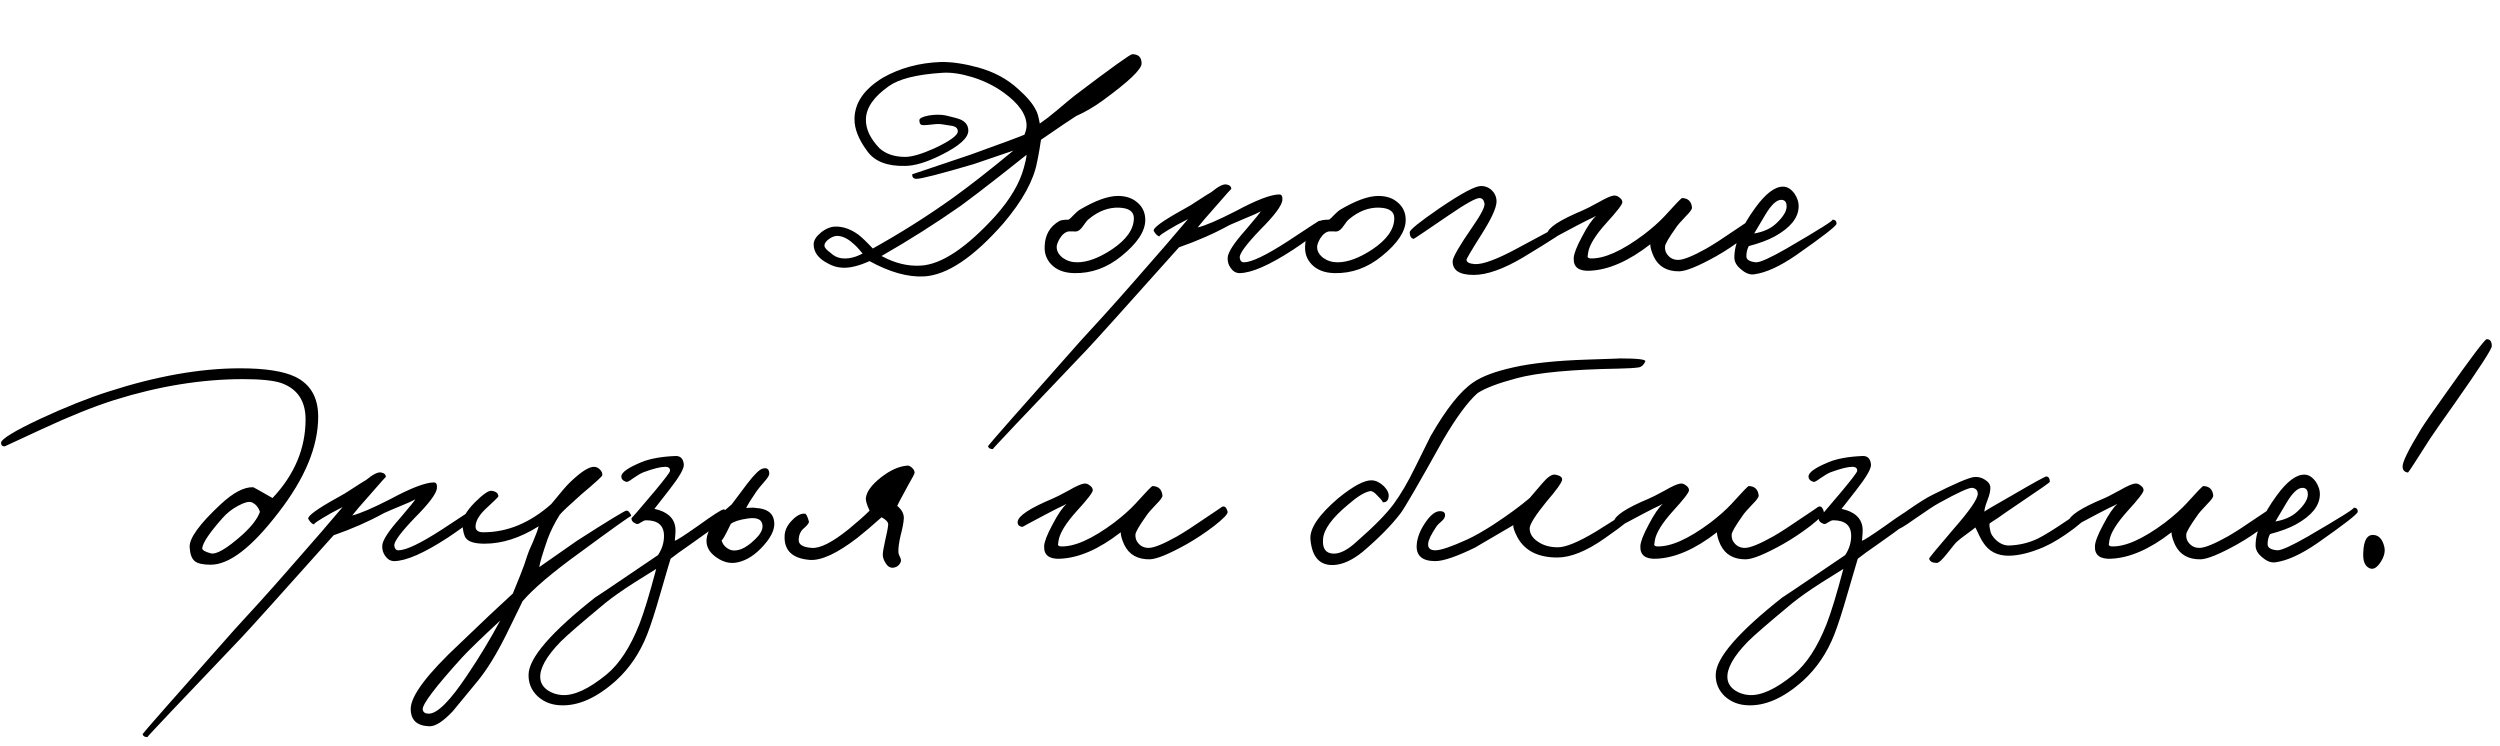
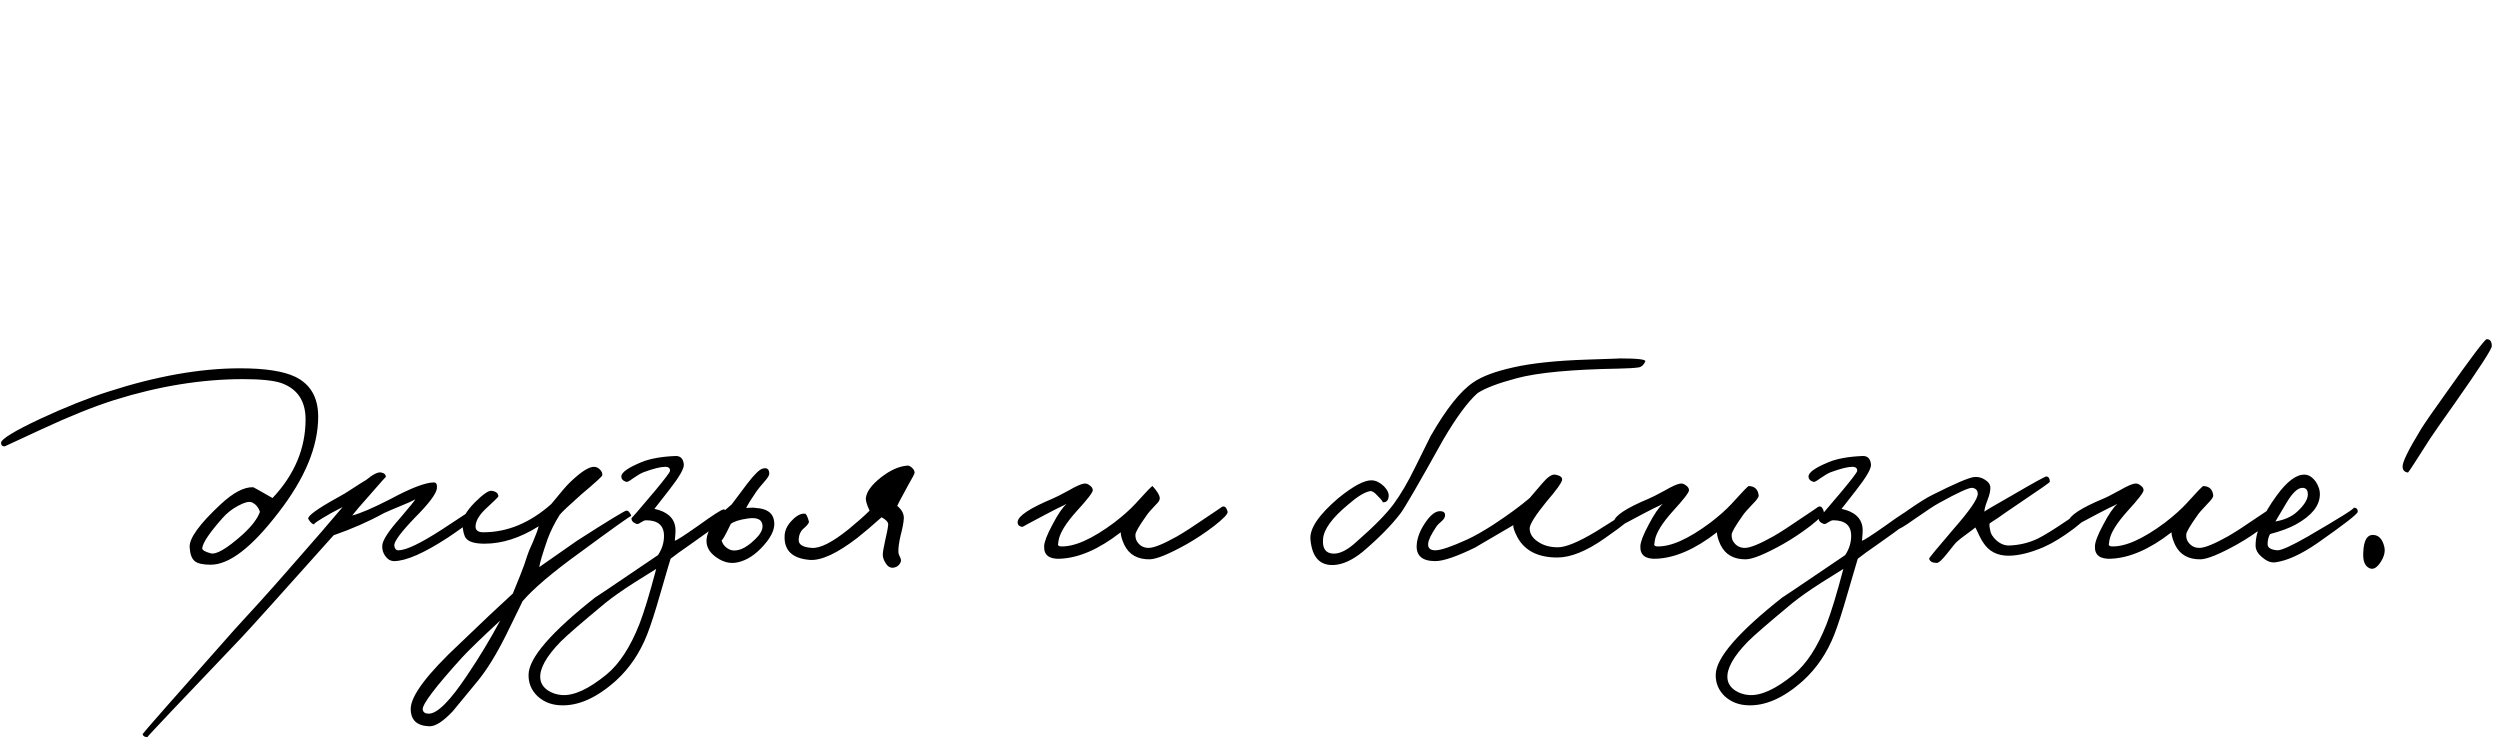
<svg xmlns="http://www.w3.org/2000/svg" width="258" height="77" viewBox="0 0 258 77" fill="none">
-   <path d="M117.812 6.554C117.812 7.153 116.48 8.423 113.814 10.366C112.905 11.027 111.986 11.564 111.056 11.977C110.56 12.287 109.351 13.103 107.43 14.425L107.275 15.417C107.172 16.016 107.089 16.45 107.027 16.719C106.676 18.62 105.519 20.727 103.556 23.041C100.457 26.574 97.719 28.403 95.343 28.527C93.669 28.61 91.8 28.083 89.734 26.946C88.638 27.442 87.709 27.669 86.944 27.628C86.407 27.607 85.891 27.453 85.395 27.163C84.444 26.667 83.969 26.017 83.969 25.211C83.969 24.818 84.217 24.415 84.713 24.002C85.229 23.589 85.746 23.382 86.262 23.382C87.048 23.382 87.822 23.661 88.587 24.219C88.938 24.488 89.434 24.963 90.074 25.645C92.967 24.033 95.715 22.297 98.318 20.438C100.095 19.157 102.182 17.525 104.579 15.541L100.488 16.936C96.975 17.969 95.002 18.475 94.568 18.454C94.279 18.454 94.134 18.299 94.134 17.99L100.209 15.944C103.473 14.766 105.312 14.085 105.725 13.899C105.87 13.527 105.942 13.217 105.942 12.969C105.942 11.832 105.157 10.696 103.587 9.56C102.616 8.857 101.521 8.32 100.302 7.948C99.145 7.597 98.122 7.452 97.234 7.514C94.63 7.68 92.802 8.134 91.748 8.878C90.178 9.973 89.382 11.12 89.362 12.318C89.341 13.31 89.806 14.302 90.756 15.293C91.417 15.892 92.306 16.192 93.422 16.192C94.103 16.192 95.095 15.903 96.397 15.324C98.029 14.56 98.845 13.971 98.845 13.558C98.845 13.268 98.67 13.082 98.318 13L97.327 12.845C97.037 12.783 96.665 12.783 96.211 12.845C95.715 12.907 95.374 12.928 95.188 12.907C94.981 12.886 94.878 12.721 94.878 12.411C94.878 12.204 95.209 12.039 95.87 11.915C96.51 11.812 97.089 11.812 97.606 11.915C98.411 12.101 98.928 12.246 99.155 12.349C99.651 12.576 99.909 12.938 99.93 13.434C99.971 14.198 99.031 15.056 97.11 16.006C95.622 16.75 94.382 17.122 93.391 17.122C91.593 17.163 90.312 16.678 89.548 15.665C88.618 14.425 88.163 13.289 88.184 12.256C88.205 10.603 89.186 9.188 91.128 8.01C92.884 7.018 94.868 6.481 97.079 6.399C98.194 6.378 99.475 6.564 100.922 6.956C102.575 7.411 103.959 8.155 105.075 9.188C105.984 9.994 106.593 10.717 106.903 11.357C107.048 11.585 107.182 12.049 107.306 12.752C107.823 12.401 108.411 11.946 109.073 11.388C110.002 10.603 110.612 10.097 110.901 9.87C114.661 7.018 116.645 5.593 116.852 5.593C117.492 5.593 117.812 5.913 117.812 6.554ZM103.122 18.206C101.511 19.467 100.199 20.469 99.186 21.213C96.562 23.052 93.825 24.787 90.973 26.419C92.337 27.163 93.69 27.494 95.033 27.411C97.161 27.287 99.723 25.583 102.719 22.297C104.248 20.583 105.23 18.919 105.663 17.308C105.829 16.729 105.922 16.285 105.942 15.975L103.122 18.206ZM89.021 26.172C88.587 25.634 88.256 25.283 88.029 25.118C87.471 24.601 86.913 24.343 86.355 24.343C86.066 24.364 85.777 24.488 85.488 24.715C85.198 24.942 85.064 25.159 85.085 25.366C85.085 25.552 85.302 25.8 85.736 26.11C86.108 26.461 86.541 26.647 87.037 26.667C87.636 26.709 88.298 26.543 89.021 26.172ZM118.192 22.7C118.192 23.857 117.376 25.097 115.744 26.419C114.256 27.638 112.624 28.227 110.847 28.186C109.814 28.165 109.018 27.855 108.46 27.256C107.985 26.74 107.768 26.12 107.81 25.397C107.851 24.24 108.347 23.382 109.297 22.824C109.463 22.721 109.793 22.669 110.289 22.669C110.413 22.587 110.589 22.421 110.816 22.174C111.064 21.926 111.25 21.76 111.374 21.678C113.006 20.706 114.339 20.221 115.372 20.221C116.219 20.221 116.901 20.459 117.417 20.934C117.934 21.388 118.192 21.977 118.192 22.7ZM117.014 22.514C117.014 21.833 116.508 21.471 115.496 21.43C114.401 21.388 113.357 21.781 112.365 22.607C112.221 22.711 112.025 22.948 111.777 23.32C111.57 23.63 111.353 23.816 111.126 23.878C111.002 23.899 110.868 23.899 110.723 23.878H110.32C109.969 23.919 109.648 24.167 109.359 24.622C109.153 24.994 109.049 25.283 109.049 25.49C109.049 25.903 109.256 26.275 109.669 26.605C110.103 26.915 110.599 27.07 111.157 27.07C112.211 27.07 113.409 26.626 114.752 25.738C116.26 24.725 117.014 23.651 117.014 22.514ZM136.614 23.041C136.593 23.475 135.539 24.384 133.452 25.769C131.014 27.36 129.175 28.165 127.936 28.186C127.564 28.186 127.254 28.01 127.006 27.659C126.779 27.349 126.675 26.988 126.696 26.574C126.737 26.017 127.357 25.066 128.556 23.723C129.547 22.566 130.064 21.926 130.105 21.802C129.754 22.008 129.258 22.235 128.618 22.483C127.771 22.835 127.192 23.083 126.882 23.227C125.312 24.095 123.576 24.86 121.675 25.521C116.159 31.698 112.977 35.231 112.13 36.12C105.622 42.938 102.398 46.347 102.46 46.347C102.171 46.347 102.006 46.244 101.964 46.037C101.964 45.975 105.126 42.38 111.448 35.252L114.082 32.37C115.033 31.316 116.014 30.211 117.027 29.054C119.589 26.14 121.448 23.992 122.605 22.607L121.427 23.227C120.084 23.992 119.506 24.384 119.692 24.405C119.485 24.384 119.279 24.198 119.072 23.847C118.927 23.558 119.94 22.814 122.109 21.616C122.585 21.368 123.111 21.047 123.69 20.655C124.289 20.262 124.733 19.983 125.023 19.818C125.746 19.219 126.273 18.961 126.603 19.043C126.913 19.105 127.068 19.26 127.068 19.508C127.068 19.467 126.531 20.066 125.456 21.306C124.465 22.421 123.845 23.145 123.597 23.475C124.382 23.289 125.684 22.731 127.502 21.802C129.651 20.645 131.159 20.066 132.027 20.066C132.275 20.066 132.378 20.273 132.337 20.686C132.254 21.264 131.49 22.277 130.043 23.723C128.618 25.211 127.915 26.161 127.936 26.574C127.977 26.905 128.122 27.07 128.37 27.07C129.155 27.07 130.663 26.347 132.895 24.901C135.023 23.496 136.097 22.793 136.118 22.793C136.448 22.752 136.614 22.835 136.614 23.041ZM145.068 22.7C145.068 23.857 144.252 25.097 142.619 26.419C141.132 27.638 139.5 28.227 137.723 28.186C136.69 28.165 135.894 27.855 135.336 27.256C134.861 26.74 134.644 26.12 134.686 25.397C134.727 24.24 135.223 23.382 136.173 22.824C136.338 22.721 136.669 22.669 137.165 22.669C137.289 22.587 137.464 22.421 137.692 22.174C137.94 21.926 138.126 21.76 138.25 21.678C139.882 20.706 141.215 20.221 142.248 20.221C143.095 20.221 143.777 20.459 144.293 20.934C144.81 21.388 145.068 21.977 145.068 22.7ZM143.89 22.514C143.89 21.833 143.384 21.471 142.372 21.43C141.277 21.388 140.233 21.781 139.241 22.607C139.097 22.711 138.9 22.948 138.653 23.32C138.446 23.63 138.229 23.816 138.002 23.878C137.878 23.899 137.743 23.899 137.599 23.878H137.196C136.845 23.919 136.524 24.167 136.235 24.622C136.029 24.994 135.925 25.283 135.925 25.49C135.925 25.903 136.132 26.275 136.545 26.605C136.979 26.915 137.475 27.07 138.033 27.07C139.086 27.07 140.285 26.626 141.628 25.738C143.136 24.725 143.89 23.651 143.89 22.514ZM161.63 23.661C161.63 23.806 160.142 24.777 157.167 26.574C155.142 27.773 153.448 28.372 152.084 28.372C150.617 28.372 149.894 27.897 149.915 26.946C149.936 26.533 150.617 25.355 151.96 23.413C152.849 22.132 153.262 21.326 153.2 20.996C153.138 20.645 152.973 20.459 152.704 20.438C152.332 20.417 151.258 21.017 149.481 22.235C147.126 23.847 145.927 24.653 145.886 24.653C145.617 24.591 145.483 24.364 145.483 23.971C145.483 23.723 146.506 22.897 148.551 21.492C150.803 19.963 152.229 19.198 152.828 19.198C153.303 19.198 153.696 19.364 154.006 19.694C154.316 20.025 154.46 20.417 154.44 20.872C154.398 21.512 153.903 22.587 152.952 24.095C151.878 25.789 151.341 26.698 151.341 26.822C151.361 27.07 151.651 27.215 152.208 27.256C153.056 27.297 154.543 26.74 156.671 25.583C159.708 23.971 161.175 23.165 161.072 23.165C161.444 23.124 161.63 23.289 161.63 23.661ZM181.343 23.103C181.384 23.31 180.919 23.795 179.948 24.56C178.998 25.283 178.047 25.913 177.097 26.45C175.278 27.463 174.018 27.979 173.316 28C172.055 28.021 171.177 27.525 170.681 26.512C170.433 25.975 170.309 25.541 170.309 25.211C168.078 26.946 166.002 27.855 164.08 27.938C162.923 28 162.365 27.566 162.406 26.636C162.427 26.182 162.716 25.438 163.274 24.405C163.811 23.372 164.297 22.659 164.731 22.267C164.524 22.39 164.214 22.545 163.801 22.731L162.716 23.289C161.001 24.198 160.154 24.653 160.175 24.653C159.803 24.611 159.638 24.426 159.679 24.095C159.762 23.496 160.96 22.711 163.274 21.74C163.543 21.636 164.111 21.347 164.979 20.872C165.702 20.459 166.208 20.231 166.497 20.19C166.704 20.149 166.911 20.211 167.117 20.376C167.324 20.521 167.427 20.686 167.427 20.872C167.427 21.099 166.869 21.822 165.754 23.041C164.638 24.281 164.018 25.293 163.894 26.078C163.853 26.409 163.832 26.533 163.832 26.45C163.832 26.574 163.925 26.647 164.111 26.667C165.516 26.729 167.355 25.913 169.628 24.219C170.516 23.537 171.239 22.897 171.797 22.297C172.913 21.058 173.512 20.438 173.595 20.438C174.214 20.459 174.555 20.789 174.617 21.43C174.617 21.595 174.411 21.884 173.997 22.297C173.46 22.855 173.119 23.248 172.975 23.475C172.21 24.55 171.828 25.211 171.828 25.459C171.807 25.81 171.911 26.11 172.138 26.357C172.407 26.667 172.758 26.822 173.192 26.822C173.729 26.822 174.7 26.43 176.105 25.645C176.828 25.231 177.789 24.611 178.987 23.785C180.165 23 180.743 22.607 180.723 22.607C181.012 22.442 181.219 22.607 181.343 23.103ZM189.524 23.103C189.503 23.331 188.119 24.405 185.371 26.326C183.697 27.483 182.251 28.145 181.032 28.31C180.598 28.372 180.154 28.207 179.699 27.814C179.224 27.442 178.986 27.029 178.986 26.574C178.986 25.128 179.71 23.413 181.156 21.43C182.21 19.983 183.16 19.26 184.007 19.26C184.441 19.26 184.834 19.498 185.185 19.973C185.495 20.428 185.639 20.892 185.619 21.368C185.577 22.504 184.751 23.517 183.139 24.405C182.458 24.777 181.569 25.107 180.474 25.397C180.309 25.707 180.226 26.058 180.226 26.45C180.226 26.802 180.557 27.008 181.218 27.07C181.631 27.091 182.685 26.616 184.379 25.645C187.788 23.661 189.358 22.669 189.09 22.669C189.4 22.669 189.544 22.814 189.524 23.103ZM184.379 21.306C184.379 20.851 184.193 20.624 183.821 20.624C183.346 20.624 182.809 21.12 182.21 22.111L181.032 24.095C182.003 23.93 182.768 23.578 183.325 23.041C184.028 22.38 184.379 21.802 184.379 21.306Z" fill="black" />
-   <path d="M32.837 42.999C32.837 46.078 31.473 49.373 28.746 52.886C25.998 56.481 23.663 58.279 21.742 58.279C20.936 58.279 20.389 58.155 20.099 57.907C19.789 57.659 19.614 57.184 19.572 56.481C19.51 55.572 20.564 54.105 22.733 52.08C24.056 50.84 25.192 50.241 26.143 50.283C26.163 50.283 26.825 50.654 28.126 51.398C30.399 48.981 31.535 46.274 31.535 43.278C31.535 41.378 30.698 40.128 29.025 39.528C28.219 39.26 26.907 39.126 25.089 39.126C20.812 39.126 16.37 39.849 11.762 41.295C9.676 41.956 7.186 42.958 4.293 44.301L0.481 46.068C0.233 46.068 0.109 45.944 0.109 45.696C0.13 45.303 1.483 44.477 4.169 43.216C6.752 42.018 9.076 41.088 11.143 40.427C16.122 38.816 20.667 38.01 24.779 38.01C27.341 38.01 29.232 38.299 30.451 38.877C32.041 39.642 32.837 41.016 32.837 42.999ZM26.825 52.824C26.659 52.328 26.37 51.998 25.957 51.832C25.667 51.729 25.203 51.853 24.562 52.204C23.942 52.535 23.415 52.948 22.982 53.444C21.659 54.931 20.957 55.965 20.874 56.543C20.833 56.75 21.122 56.936 21.742 57.101C22.3 57.266 23.395 56.626 25.027 55.179C25.977 54.312 26.576 53.526 26.825 52.824ZM49.366 52.762C49.345 53.196 48.291 54.105 46.205 55.489C43.767 57.08 41.928 57.886 40.688 57.907C40.316 57.907 40.006 57.731 39.758 57.38C39.531 57.07 39.428 56.708 39.448 56.295C39.49 55.737 40.11 54.787 41.308 53.444C42.3 52.287 42.816 51.646 42.858 51.522C42.506 51.729 42.01 51.956 41.37 52.204C40.523 52.555 39.944 52.803 39.634 52.948C38.064 53.816 36.328 54.58 34.428 55.241C28.911 61.419 25.729 64.952 24.882 65.841C18.374 72.659 15.151 76.068 15.213 76.068C14.923 76.068 14.758 75.965 14.717 75.758C14.717 75.696 17.878 72.101 24.2 64.973L26.835 62.091C27.785 61.037 28.767 59.931 29.779 58.774C32.341 55.861 34.2 53.712 35.358 52.328L34.18 52.948C32.837 53.712 32.258 54.105 32.444 54.126C32.238 54.105 32.031 53.919 31.824 53.568C31.68 53.279 32.692 52.535 34.862 51.336C35.337 51.088 35.864 50.768 36.442 50.376C37.041 49.983 37.486 49.704 37.775 49.539C38.498 48.94 39.025 48.681 39.355 48.764C39.665 48.826 39.82 48.981 39.82 49.229C39.82 49.188 39.283 49.787 38.209 51.026C37.217 52.142 36.597 52.865 36.349 53.196C37.134 53.01 38.436 52.452 40.254 51.522C42.403 50.365 43.911 49.787 44.779 49.787C45.027 49.787 45.13 49.993 45.089 50.407C45.006 50.985 44.242 51.998 42.795 53.444C41.37 54.931 40.667 55.882 40.688 56.295C40.729 56.626 40.874 56.791 41.122 56.791C41.907 56.791 43.415 56.068 45.647 54.621C47.775 53.217 48.849 52.514 48.87 52.514C49.201 52.473 49.366 52.555 49.366 52.762ZM65.134 53.258C65.134 53.175 63.337 54.456 59.742 57.101C56.973 59.105 55.031 60.758 53.915 62.06C53.998 61.915 53.43 63.082 52.211 65.562C51.219 67.545 50.258 69.105 49.328 70.242L46.725 73.403C45.733 74.456 44.928 74.973 44.308 74.952C43.027 74.911 42.386 74.312 42.386 73.155C42.386 71.812 44.08 69.56 47.469 66.398C49.721 64.229 51.539 62.514 52.923 61.254L53.667 59.425C53.998 58.599 54.246 57.907 54.411 57.349C54.473 57.121 54.669 56.646 55 55.923C55.31 55.2 55.506 54.663 55.589 54.312C53.688 55.51 51.828 56.109 50.01 56.109C49.018 56.109 48.378 55.923 48.089 55.551C47.923 55.365 47.799 54.911 47.717 54.188C47.655 53.568 48.078 52.793 48.987 51.863C49.855 50.995 50.444 50.593 50.754 50.654C51.188 50.717 51.415 50.903 51.436 51.212C51.436 51.274 51.064 51.646 50.32 52.328C49.535 53.031 49.122 53.671 49.08 54.25C49.039 54.704 49.308 54.931 49.886 54.931C52.365 54.931 54.7 53.96 56.89 52.018C57.861 50.82 58.502 50.076 58.812 49.787C59.928 48.712 60.754 48.175 61.291 48.175C61.519 48.175 61.725 48.268 61.911 48.454C62.097 48.64 62.18 48.836 62.159 49.043C62.159 49.146 61.436 49.807 59.99 51.026C58.729 52.142 57.985 52.845 57.758 53.134C57.242 53.96 56.828 54.787 56.519 55.613C56.002 57.101 55.713 58.072 55.651 58.526L59.556 55.799C62.779 53.733 64.473 52.7 64.638 52.7C64.762 52.679 64.876 52.752 64.979 52.917C65.083 53.041 65.134 53.154 65.134 53.258ZM51.622 64.043C49.7 65.82 48.378 67.101 47.655 67.886C44.907 70.923 43.564 72.7 43.626 73.217C43.667 73.506 43.874 73.651 44.246 73.651C45.134 73.651 46.456 72.328 48.213 69.684C49.432 67.886 50.568 66.006 51.622 64.043ZM75.034 53.072C74.992 53.423 73.794 54.415 71.439 56.047C70.364 56.791 69.62 57.328 69.207 57.659C69.166 57.762 68.804 58.991 68.122 61.347C67.606 63.144 67.162 64.518 66.79 65.469C66.046 67.37 64.972 68.96 63.566 70.242C61.562 72.039 59.641 72.886 57.802 72.783C56.893 72.742 56.118 72.432 55.478 71.853C54.837 71.233 54.527 70.489 54.548 69.622C54.569 67.907 56.872 65.241 61.459 61.626C61.19 61.832 63.339 60.386 67.905 57.287C68.319 56.667 68.525 56.006 68.525 55.303C68.525 54.229 67.905 53.692 66.666 53.692C66.542 53.692 66.366 53.764 66.139 53.909C65.953 54.053 65.798 54.105 65.674 54.064C65.302 53.919 65.137 53.712 65.178 53.444C65.157 53.526 65.963 52.597 67.596 50.654C68.608 49.435 69.124 48.754 69.145 48.609C69.166 48.32 69 48.175 68.649 48.175C68.174 48.175 67.43 48.361 66.418 48.733C66.149 48.836 65.777 49.053 65.302 49.384C64.951 49.652 64.724 49.766 64.62 49.725C64.29 49.621 64.124 49.435 64.124 49.167C64.124 48.754 64.827 48.258 66.232 47.679C67.1 47.328 68.257 47.121 69.703 47.059C70.219 47.039 70.509 47.328 70.571 47.927C70.612 48.34 70.116 49.208 69.083 50.531L67.534 52.514C68.876 52.803 69.6 53.465 69.703 54.498C69.724 54.787 69.703 55.221 69.641 55.799C69.786 55.799 70.591 55.283 72.058 54.25C73.608 53.134 74.476 52.576 74.662 52.576C74.91 52.576 75.034 52.741 75.034 53.072ZM67.719 58.712C67.637 58.774 66.893 59.239 65.488 60.107C64.228 60.913 63.215 61.626 62.451 62.245C60.054 64.229 58.525 65.551 57.864 66.213C56.376 67.742 55.674 69.002 55.757 69.993C55.798 70.51 56.066 70.934 56.562 71.264C56.975 71.533 57.451 71.688 57.988 71.729C59.228 71.812 60.757 71.109 62.575 69.622C63.897 68.547 65.034 66.812 65.984 64.415C66.459 63.196 67.038 61.295 67.719 58.712ZM79.853 53.599C80.06 54.384 79.719 55.272 78.831 56.264C77.984 57.235 77.085 57.824 76.135 58.031C75.411 58.196 74.698 58.041 73.996 57.566C73.252 57.07 72.891 56.471 72.911 55.768C72.953 54.694 73.82 53.454 75.515 52.049L77.095 49.942C77.839 48.971 78.376 48.444 78.707 48.361C79.141 48.237 79.368 48.402 79.389 48.857C79.409 49.022 79.254 49.291 78.924 49.663C78.49 50.159 78.211 50.5 78.087 50.685C77.612 51.367 77.25 51.946 77.002 52.421C77.498 52.38 77.829 52.38 77.994 52.421C79.068 52.483 79.688 52.876 79.853 53.599ZM78.676 54.126C78.593 53.588 78.097 53.382 77.188 53.506C76.32 53.63 75.732 53.816 75.422 54.064C74.823 55.303 74.502 55.861 74.461 55.737C74.544 56.089 74.74 56.367 75.05 56.574C75.339 56.781 75.659 56.853 76.01 56.791C76.548 56.729 77.147 56.388 77.808 55.768C78.49 55.148 78.779 54.601 78.676 54.126ZM94.389 48.795C94.389 48.878 94.162 49.312 93.708 50.097C92.964 51.46 92.592 52.163 92.592 52.204C93.067 52.597 93.294 53.031 93.274 53.506C93.253 53.919 93.139 54.518 92.933 55.303C92.768 56.026 92.695 56.584 92.716 56.977C92.716 57.101 92.768 57.266 92.871 57.473C92.974 57.659 93.005 57.824 92.964 57.969C92.819 58.34 92.551 58.547 92.158 58.589C91.848 58.609 91.59 58.444 91.383 58.093C91.197 57.803 91.104 57.514 91.104 57.225C91.104 56.998 91.187 56.512 91.352 55.768C91.538 54.983 91.642 54.435 91.662 54.126C91.662 53.878 91.435 53.63 90.98 53.382C90.009 54.25 89.183 54.952 88.501 55.489C86.414 57.101 84.772 57.865 83.573 57.783C81.796 57.638 80.929 56.832 80.97 55.365C80.97 54.766 81.228 54.208 81.745 53.692C82.22 53.196 82.664 52.969 83.077 53.01C83.201 53.031 83.336 53.299 83.48 53.816C83.501 53.96 83.346 54.177 83.016 54.467C82.644 54.756 82.447 55.159 82.427 55.675C82.385 56.192 82.84 56.481 83.79 56.543C84.637 56.605 85.898 55.965 87.571 54.621C88.501 53.857 89.224 53.217 89.741 52.7C89.431 52.039 89.307 51.584 89.369 51.336C89.451 50.717 89.958 50.035 90.887 49.291C91.859 48.526 92.778 48.113 93.646 48.051C93.77 48.031 93.925 48.103 94.111 48.268C94.297 48.433 94.389 48.609 94.389 48.795ZM126.691 52.824C126.732 53.031 126.267 53.516 125.296 54.281C124.346 55.004 123.395 55.634 122.445 56.171C120.627 57.184 119.367 57.7 118.664 57.721C117.404 57.741 116.526 57.245 116.03 56.233C115.782 55.696 115.658 55.262 115.658 54.931C113.426 56.667 111.35 57.576 109.428 57.659C108.271 57.721 107.714 57.287 107.755 56.357C107.776 55.903 108.065 55.159 108.623 54.126C109.16 53.093 109.645 52.38 110.079 51.987C109.873 52.111 109.563 52.266 109.149 52.452L108.065 53.01C106.35 53.919 105.503 54.374 105.523 54.374C105.152 54.332 104.986 54.146 105.028 53.816C105.11 53.217 106.309 52.431 108.623 51.46C108.891 51.357 109.459 51.068 110.327 50.593C111.05 50.179 111.557 49.952 111.846 49.911C112.052 49.869 112.259 49.931 112.466 50.097C112.672 50.241 112.776 50.407 112.776 50.593C112.776 50.82 112.218 51.543 111.102 52.762C109.986 54.002 109.366 55.014 109.242 55.799C109.201 56.13 109.18 56.254 109.18 56.171C109.18 56.295 109.273 56.367 109.459 56.388C110.864 56.45 112.703 55.634 114.976 53.94C115.864 53.258 116.588 52.617 117.145 52.018C118.261 50.779 118.86 50.159 118.943 50.159C119.563 50.179 119.904 50.51 119.966 51.15C119.966 51.316 119.759 51.605 119.346 52.018C118.809 52.576 118.468 52.969 118.323 53.196C117.559 54.27 117.176 54.931 117.176 55.179C117.156 55.531 117.259 55.83 117.486 56.078C117.755 56.388 118.106 56.543 118.54 56.543C119.077 56.543 120.048 56.15 121.453 55.365C122.176 54.952 123.137 54.332 124.336 53.506C125.513 52.721 126.092 52.328 126.071 52.328C126.36 52.163 126.567 52.328 126.691 52.824ZM169.794 37.297C169.649 37.648 169.422 37.855 169.112 37.917C168.699 37.979 168.017 38.02 167.067 38.041C162.19 38.123 158.678 38.454 156.529 39.032C154.587 39.549 153.234 40.066 152.469 40.582C151.457 41.491 150.279 43.093 148.936 45.386C146.416 49.911 144.949 52.442 144.535 52.979C143.585 54.219 142.283 55.541 140.63 56.946C139.556 57.814 138.554 58.268 137.624 58.31C136.199 58.371 135.403 57.493 135.238 55.675C135.134 54.559 136.085 53.144 138.089 51.429C139.659 50.148 140.827 49.529 141.591 49.57C142.004 49.59 142.418 49.797 142.831 50.19C143.223 50.603 143.378 50.985 143.296 51.336C143.234 51.708 143.017 51.873 142.645 51.832C142.789 51.853 142.635 51.636 142.18 51.181C141.849 50.809 141.591 50.644 141.405 50.685C140.847 50.768 140.073 51.243 139.081 52.111C137.469 53.454 136.622 54.621 136.539 55.613C136.457 56.584 136.798 57.09 137.562 57.132C138.265 57.173 139.081 56.76 140.011 55.892C141.808 54.322 143.079 53.031 143.823 52.018C144.566 51.006 145.31 49.735 146.054 48.206C147.025 46.223 147.552 45.159 147.635 45.014C149.246 42.204 150.713 40.355 152.035 39.466C152.924 38.847 154.298 38.33 156.157 37.917C158.058 37.483 160.6 37.214 163.781 37.111C166.343 37.028 167.459 36.987 167.129 36.987C168.988 36.987 169.877 37.09 169.794 37.297ZM168.709 53.01C168.606 53.34 167.573 54.188 165.61 55.551C163.73 56.874 162.098 57.535 160.713 57.535C158.75 57.535 157.387 56.853 156.622 55.489C156.271 54.828 156.126 54.394 156.188 54.188C153.461 55.779 152.159 56.543 152.283 56.481C150.341 57.431 148.957 57.907 148.13 57.907C146.746 57.907 146.106 57.328 146.209 56.171C146.271 55.448 146.571 54.694 147.108 53.909C147.686 53.062 148.234 52.679 148.75 52.762C149.04 52.803 149.164 52.969 149.122 53.258C149.102 53.423 148.988 53.599 148.781 53.785C148.492 54.033 148.316 54.208 148.254 54.312C147.697 55.138 147.407 55.737 147.387 56.109C147.345 56.564 147.593 56.791 148.13 56.791C148.688 56.791 149.783 56.419 151.416 55.675C152.18 55.324 153.089 54.807 154.143 54.126C155.651 53.134 156.891 52.225 157.862 51.398L159.133 49.911C159.69 49.249 160.135 48.94 160.465 48.981C161.002 49.064 161.25 49.249 161.209 49.539C161.147 49.849 160.61 50.593 159.597 51.77C158.44 53.196 157.862 54.115 157.862 54.529C157.862 55.066 158.141 55.52 158.699 55.892C159.257 56.285 159.949 56.481 160.775 56.481C161.581 56.481 162.883 55.944 164.68 54.869C167.242 53.279 168.42 52.493 168.213 52.514C168.337 52.493 168.461 52.535 168.585 52.638C168.709 52.741 168.75 52.865 168.709 53.01ZM188.221 52.824C188.262 53.031 187.798 53.516 186.826 54.281C185.876 55.004 184.926 55.634 183.975 56.171C182.157 57.184 180.897 57.7 180.194 57.721C178.934 57.741 178.056 57.245 177.56 56.233C177.312 55.696 177.188 55.262 177.188 54.931C174.956 56.667 172.88 57.576 170.959 57.659C169.801 57.721 169.244 57.287 169.285 56.357C169.306 55.903 169.595 55.159 170.153 54.126C170.69 53.093 171.175 52.38 171.609 51.987C171.403 52.111 171.093 52.266 170.68 52.452L169.595 53.01C167.88 53.919 167.033 54.374 167.054 54.374C166.682 54.332 166.516 54.146 166.558 53.816C166.64 53.217 167.839 52.431 170.153 51.46C170.421 51.357 170.989 51.068 171.857 50.593C172.58 50.179 173.087 49.952 173.376 49.911C173.582 49.869 173.789 49.931 173.996 50.097C174.202 50.241 174.306 50.407 174.306 50.593C174.306 50.82 173.748 51.543 172.632 52.762C171.516 54.002 170.897 55.014 170.773 55.799C170.731 56.13 170.711 56.254 170.711 56.171C170.711 56.295 170.804 56.367 170.989 56.388C172.394 56.45 174.233 55.634 176.506 53.94C177.395 53.258 178.118 52.617 178.676 52.018C179.791 50.779 180.39 50.159 180.473 50.159C181.093 50.179 181.434 50.51 181.496 51.15C181.496 51.316 181.289 51.605 180.876 52.018C180.339 52.576 179.998 52.969 179.853 53.196C179.089 54.27 178.707 54.931 178.707 55.179C178.686 55.531 178.789 55.83 179.016 56.078C179.285 56.388 179.636 56.543 180.07 56.543C180.607 56.543 181.578 56.15 182.983 55.365C183.707 54.952 184.667 54.332 185.866 53.506C187.043 52.721 187.622 52.328 187.601 52.328C187.89 52.163 188.097 52.328 188.221 52.824ZM197.549 53.072C197.508 53.423 196.309 54.415 193.954 56.047C192.879 56.791 192.136 57.328 191.722 57.659C191.681 57.762 191.32 58.991 190.638 61.347C190.121 63.144 189.677 64.518 189.305 65.469C188.561 67.37 187.487 68.96 186.082 70.242C184.078 72.039 182.156 72.886 180.317 72.783C179.408 72.742 178.633 72.432 177.993 71.853C177.352 71.233 177.043 70.489 177.063 69.622C177.084 67.907 179.388 65.241 183.974 61.626C183.706 61.832 185.855 60.386 190.421 57.287C190.834 56.667 191.041 56.006 191.041 55.303C191.041 54.229 190.421 53.692 189.181 53.692C189.057 53.692 188.881 53.764 188.654 53.909C188.468 54.053 188.313 54.105 188.189 54.064C187.817 53.919 187.652 53.712 187.693 53.444C187.673 53.526 188.479 52.597 190.111 50.654C191.123 49.435 191.64 48.754 191.66 48.609C191.681 48.32 191.516 48.175 191.165 48.175C190.689 48.175 189.946 48.361 188.933 48.733C188.665 48.836 188.293 49.053 187.817 49.384C187.466 49.652 187.239 49.766 187.136 49.725C186.805 49.621 186.64 49.435 186.64 49.167C186.64 48.754 187.342 48.258 188.747 47.679C189.615 47.328 190.772 47.121 192.218 47.059C192.735 47.039 193.024 47.328 193.086 47.927C193.127 48.34 192.632 49.208 191.598 50.531L190.049 52.514C191.392 52.803 192.115 53.465 192.218 54.498C192.239 54.787 192.218 55.221 192.156 55.799C192.301 55.799 193.107 55.283 194.574 54.25C196.123 53.134 196.991 52.576 197.177 52.576C197.425 52.576 197.549 52.741 197.549 53.072ZM190.235 58.712C190.152 58.774 189.408 59.239 188.003 60.107C186.743 60.913 185.731 61.626 184.966 62.245C182.569 64.229 181.041 65.551 180.379 66.213C178.892 67.742 178.189 69.002 178.272 69.993C178.313 70.51 178.582 70.934 179.078 71.264C179.491 71.533 179.966 71.688 180.503 71.729C181.743 71.812 183.272 71.109 185.09 69.622C186.412 68.547 187.549 66.812 188.499 64.415C188.974 63.196 189.553 61.295 190.235 58.712ZM215.757 52.7C215.778 53.031 215.21 53.64 214.053 54.529C212.875 55.417 211.811 56.068 210.861 56.481C209.497 57.059 208.299 57.349 207.266 57.349C206.109 57.349 205.241 56.894 204.662 55.985C204.559 55.84 204.425 55.603 204.259 55.272C204.073 54.859 203.939 54.58 203.857 54.435C203.712 54.559 203.412 54.787 202.958 55.117C202.545 55.407 202.204 55.675 201.935 55.923C201.832 56.006 201.491 56.419 200.912 57.163C200.416 57.783 200.076 58.093 199.89 58.093C199.435 58.093 199.166 57.948 199.084 57.659C199.063 57.597 199.931 56.543 201.687 54.498C203.299 52.659 204.104 51.481 204.104 50.964C204.104 50.613 203.919 50.407 203.547 50.345C203.216 50.303 202.08 50.82 200.138 51.894C199.704 52.121 198.836 52.69 197.534 53.599C196.522 54.322 195.943 54.663 195.799 54.621C195.261 54.518 195.034 54.332 195.117 54.064C195.158 53.919 195.757 53.444 196.914 52.638C198.051 51.853 198.877 51.336 199.394 51.088C201.728 49.911 203.175 49.291 203.733 49.229C204.125 49.188 204.497 49.281 204.848 49.508C205.22 49.735 205.406 50.014 205.406 50.345C205.406 50.696 205.303 51.13 205.096 51.646C204.89 52.184 204.786 52.576 204.786 52.824C204.683 52.824 205.654 52.245 207.7 51.088C209.931 49.787 211.098 49.146 211.202 49.167C211.429 49.208 211.543 49.394 211.543 49.725C211.543 49.787 210.571 50.469 208.629 51.77L207.08 52.824C206.419 53.299 205.84 53.692 205.344 54.002C205.282 54.084 205.303 54.353 205.406 54.807C205.447 55.076 205.633 55.376 205.964 55.706C206.398 56.119 206.873 56.316 207.39 56.295C208.402 56.254 209.352 56.026 210.241 55.613C210.923 55.283 211.976 54.632 213.402 53.661C214.642 52.814 215.324 52.39 215.448 52.39C215.613 52.39 215.716 52.493 215.757 52.7ZM235.133 52.824C235.174 53.031 234.709 53.516 233.738 54.281C232.788 55.004 231.837 55.634 230.887 56.171C229.069 57.184 227.808 57.7 227.106 57.721C225.846 57.741 224.967 57.245 224.472 56.233C224.224 55.696 224.1 55.262 224.1 54.931C221.868 56.667 219.792 57.576 217.87 57.659C216.713 57.721 216.155 57.287 216.197 56.357C216.217 55.903 216.507 55.159 217.064 54.126C217.602 53.093 218.087 52.38 218.521 51.987C218.314 52.111 218.005 52.266 217.591 52.452L216.507 53.01C214.792 53.919 213.945 54.374 213.965 54.374C213.593 54.332 213.428 54.146 213.469 53.816C213.552 53.217 214.75 52.431 217.064 51.46C217.333 51.357 217.901 51.068 218.769 50.593C219.492 50.179 219.998 49.952 220.288 49.911C220.494 49.869 220.701 49.931 220.907 50.097C221.114 50.241 221.217 50.407 221.217 50.593C221.217 50.82 220.66 51.543 219.544 52.762C218.428 54.002 217.808 55.014 217.684 55.799C217.643 56.13 217.622 56.254 217.622 56.171C217.622 56.295 217.715 56.367 217.901 56.388C219.306 56.45 221.145 55.634 223.418 53.94C224.306 53.258 225.029 52.617 225.587 52.018C226.703 50.779 227.302 50.159 227.385 50.159C228.005 50.179 228.346 50.51 228.408 51.15C228.408 51.316 228.201 51.605 227.788 52.018C227.251 52.576 226.91 52.969 226.765 53.196C226.001 54.27 225.618 54.931 225.618 55.179C225.598 55.531 225.701 55.83 225.928 56.078C226.197 56.388 226.548 56.543 226.982 56.543C227.519 56.543 228.49 56.15 229.895 55.365C230.618 54.952 231.579 54.332 232.777 53.506C233.955 52.721 234.534 52.328 234.513 52.328C234.802 52.163 235.009 52.328 235.133 52.824ZM243.314 52.824C243.293 53.051 241.909 54.126 239.161 56.047C237.488 57.204 236.041 57.865 234.822 58.031C234.388 58.093 233.944 57.927 233.49 57.535C233.014 57.163 232.777 56.75 232.777 56.295C232.777 54.849 233.5 53.134 234.946 51.15C236 49.704 236.95 48.981 237.797 48.981C238.231 48.981 238.624 49.219 238.975 49.694C239.285 50.148 239.43 50.613 239.409 51.088C239.368 52.225 238.541 53.237 236.93 54.126C236.248 54.498 235.359 54.828 234.264 55.117C234.099 55.427 234.016 55.779 234.016 56.171C234.016 56.522 234.347 56.729 235.008 56.791C235.421 56.812 236.475 56.336 238.169 55.365C241.578 53.382 243.149 52.39 242.88 52.39C243.19 52.39 243.335 52.535 243.314 52.824ZM238.169 51.026C238.169 50.572 237.983 50.345 237.611 50.345C237.136 50.345 236.599 50.84 236 51.832L234.822 53.816C235.793 53.65 236.558 53.299 237.116 52.762C237.818 52.101 238.169 51.522 238.169 51.026ZM257.154 35.716C257.154 36.026 255.883 37.989 253.342 41.605C251.978 43.526 251.121 44.756 250.769 45.293C249.302 47.607 248.548 48.764 248.507 48.764C248.156 48.723 247.97 48.537 247.949 48.206C247.887 47.772 248.517 46.471 249.84 44.301C250.294 43.578 251.079 42.442 252.195 40.892C254.964 36.966 256.441 35.004 256.627 35.004C256.978 35.004 257.154 35.241 257.154 35.716ZM246.058 56.419C246.182 56.936 246.038 57.493 245.625 58.093C245.211 58.692 244.798 58.847 244.385 58.557C244.013 58.31 243.848 57.803 243.889 57.039C243.93 55.758 244.292 55.148 244.974 55.21C245.511 55.252 245.873 55.655 246.058 56.419Z" fill="black" />
+   <path d="M32.837 42.999C32.837 46.078 31.473 49.373 28.746 52.886C25.998 56.481 23.663 58.279 21.742 58.279C20.936 58.279 20.389 58.155 20.099 57.907C19.789 57.659 19.614 57.184 19.572 56.481C19.51 55.572 20.564 54.105 22.733 52.08C24.056 50.84 25.192 50.241 26.143 50.283C26.163 50.283 26.825 50.654 28.126 51.398C30.399 48.981 31.535 46.274 31.535 43.278C31.535 41.378 30.698 40.128 29.025 39.528C28.219 39.26 26.907 39.126 25.089 39.126C20.812 39.126 16.37 39.849 11.762 41.295C9.676 41.956 7.186 42.958 4.293 44.301L0.481 46.068C0.233 46.068 0.109 45.944 0.109 45.696C0.13 45.303 1.483 44.477 4.169 43.216C6.752 42.018 9.076 41.088 11.143 40.427C16.122 38.816 20.667 38.01 24.779 38.01C27.341 38.01 29.232 38.299 30.451 38.877C32.041 39.642 32.837 41.016 32.837 42.999ZM26.825 52.824C26.659 52.328 26.37 51.998 25.957 51.832C25.667 51.729 25.203 51.853 24.562 52.204C23.942 52.535 23.415 52.948 22.982 53.444C21.659 54.931 20.957 55.965 20.874 56.543C20.833 56.75 21.122 56.936 21.742 57.101C22.3 57.266 23.395 56.626 25.027 55.179C25.977 54.312 26.576 53.526 26.825 52.824ZM49.366 52.762C49.345 53.196 48.291 54.105 46.205 55.489C43.767 57.08 41.928 57.886 40.688 57.907C40.316 57.907 40.006 57.731 39.758 57.38C39.531 57.07 39.428 56.708 39.448 56.295C39.49 55.737 40.11 54.787 41.308 53.444C42.3 52.287 42.816 51.646 42.858 51.522C42.506 51.729 42.01 51.956 41.37 52.204C40.523 52.555 39.944 52.803 39.634 52.948C38.064 53.816 36.328 54.58 34.428 55.241C28.911 61.419 25.729 64.952 24.882 65.841C18.374 72.659 15.151 76.068 15.213 76.068C14.923 76.068 14.758 75.965 14.717 75.758C14.717 75.696 17.878 72.101 24.2 64.973L26.835 62.091C27.785 61.037 28.767 59.931 29.779 58.774C32.341 55.861 34.2 53.712 35.358 52.328L34.18 52.948C32.837 53.712 32.258 54.105 32.444 54.126C32.238 54.105 32.031 53.919 31.824 53.568C31.68 53.279 32.692 52.535 34.862 51.336C35.337 51.088 35.864 50.768 36.442 50.376C37.041 49.983 37.486 49.704 37.775 49.539C38.498 48.94 39.025 48.681 39.355 48.764C39.665 48.826 39.82 48.981 39.82 49.229C39.82 49.188 39.283 49.787 38.209 51.026C37.217 52.142 36.597 52.865 36.349 53.196C37.134 53.01 38.436 52.452 40.254 51.522C42.403 50.365 43.911 49.787 44.779 49.787C45.027 49.787 45.13 49.993 45.089 50.407C45.006 50.985 44.242 51.998 42.795 53.444C41.37 54.931 40.667 55.882 40.688 56.295C40.729 56.626 40.874 56.791 41.122 56.791C41.907 56.791 43.415 56.068 45.647 54.621C47.775 53.217 48.849 52.514 48.87 52.514C49.201 52.473 49.366 52.555 49.366 52.762ZM65.134 53.258C65.134 53.175 63.337 54.456 59.742 57.101C56.973 59.105 55.031 60.758 53.915 62.06C53.998 61.915 53.43 63.082 52.211 65.562C51.219 67.545 50.258 69.105 49.328 70.242L46.725 73.403C45.733 74.456 44.928 74.973 44.308 74.952C43.027 74.911 42.386 74.312 42.386 73.155C42.386 71.812 44.08 69.56 47.469 66.398C49.721 64.229 51.539 62.514 52.923 61.254L53.667 59.425C53.998 58.599 54.246 57.907 54.411 57.349C54.473 57.121 54.669 56.646 55 55.923C55.31 55.2 55.506 54.663 55.589 54.312C53.688 55.51 51.828 56.109 50.01 56.109C49.018 56.109 48.378 55.923 48.089 55.551C47.923 55.365 47.799 54.911 47.717 54.188C47.655 53.568 48.078 52.793 48.987 51.863C49.855 50.995 50.444 50.593 50.754 50.654C51.188 50.717 51.415 50.903 51.436 51.212C51.436 51.274 51.064 51.646 50.32 52.328C49.535 53.031 49.122 53.671 49.08 54.25C49.039 54.704 49.308 54.931 49.886 54.931C52.365 54.931 54.7 53.96 56.89 52.018C57.861 50.82 58.502 50.076 58.812 49.787C59.928 48.712 60.754 48.175 61.291 48.175C61.519 48.175 61.725 48.268 61.911 48.454C62.097 48.64 62.18 48.836 62.159 49.043C62.159 49.146 61.436 49.807 59.99 51.026C58.729 52.142 57.985 52.845 57.758 53.134C57.242 53.96 56.828 54.787 56.519 55.613C56.002 57.101 55.713 58.072 55.651 58.526L59.556 55.799C62.779 53.733 64.473 52.7 64.638 52.7C64.762 52.679 64.876 52.752 64.979 52.917C65.083 53.041 65.134 53.154 65.134 53.258ZM51.622 64.043C49.7 65.82 48.378 67.101 47.655 67.886C44.907 70.923 43.564 72.7 43.626 73.217C43.667 73.506 43.874 73.651 44.246 73.651C45.134 73.651 46.456 72.328 48.213 69.684C49.432 67.886 50.568 66.006 51.622 64.043ZM75.034 53.072C74.992 53.423 73.794 54.415 71.439 56.047C70.364 56.791 69.62 57.328 69.207 57.659C69.166 57.762 68.804 58.991 68.122 61.347C67.606 63.144 67.162 64.518 66.79 65.469C66.046 67.37 64.972 68.96 63.566 70.242C61.562 72.039 59.641 72.886 57.802 72.783C56.893 72.742 56.118 72.432 55.478 71.853C54.837 71.233 54.527 70.489 54.548 69.622C54.569 67.907 56.872 65.241 61.459 61.626C61.19 61.832 63.339 60.386 67.905 57.287C68.319 56.667 68.525 56.006 68.525 55.303C68.525 54.229 67.905 53.692 66.666 53.692C66.542 53.692 66.366 53.764 66.139 53.909C65.953 54.053 65.798 54.105 65.674 54.064C65.302 53.919 65.137 53.712 65.178 53.444C65.157 53.526 65.963 52.597 67.596 50.654C68.608 49.435 69.124 48.754 69.145 48.609C69.166 48.32 69 48.175 68.649 48.175C68.174 48.175 67.43 48.361 66.418 48.733C66.149 48.836 65.777 49.053 65.302 49.384C64.951 49.652 64.724 49.766 64.62 49.725C64.29 49.621 64.124 49.435 64.124 49.167C64.124 48.754 64.827 48.258 66.232 47.679C67.1 47.328 68.257 47.121 69.703 47.059C70.219 47.039 70.509 47.328 70.571 47.927C70.612 48.34 70.116 49.208 69.083 50.531L67.534 52.514C68.876 52.803 69.6 53.465 69.703 54.498C69.724 54.787 69.703 55.221 69.641 55.799C69.786 55.799 70.591 55.283 72.058 54.25C73.608 53.134 74.476 52.576 74.662 52.576C74.91 52.576 75.034 52.741 75.034 53.072ZM67.719 58.712C67.637 58.774 66.893 59.239 65.488 60.107C64.228 60.913 63.215 61.626 62.451 62.245C60.054 64.229 58.525 65.551 57.864 66.213C56.376 67.742 55.674 69.002 55.757 69.993C55.798 70.51 56.066 70.934 56.562 71.264C56.975 71.533 57.451 71.688 57.988 71.729C59.228 71.812 60.757 71.109 62.575 69.622C63.897 68.547 65.034 66.812 65.984 64.415C66.459 63.196 67.038 61.295 67.719 58.712ZM79.853 53.599C80.06 54.384 79.719 55.272 78.831 56.264C77.984 57.235 77.085 57.824 76.135 58.031C75.411 58.196 74.698 58.041 73.996 57.566C73.252 57.07 72.891 56.471 72.911 55.768C72.953 54.694 73.82 53.454 75.515 52.049L77.095 49.942C77.839 48.971 78.376 48.444 78.707 48.361C79.141 48.237 79.368 48.402 79.389 48.857C79.409 49.022 79.254 49.291 78.924 49.663C78.49 50.159 78.211 50.5 78.087 50.685C77.612 51.367 77.25 51.946 77.002 52.421C77.498 52.38 77.829 52.38 77.994 52.421C79.068 52.483 79.688 52.876 79.853 53.599ZM78.676 54.126C78.593 53.588 78.097 53.382 77.188 53.506C76.32 53.63 75.732 53.816 75.422 54.064C74.823 55.303 74.502 55.861 74.461 55.737C74.544 56.089 74.74 56.367 75.05 56.574C75.339 56.781 75.659 56.853 76.01 56.791C76.548 56.729 77.147 56.388 77.808 55.768C78.49 55.148 78.779 54.601 78.676 54.126ZM94.389 48.795C94.389 48.878 94.162 49.312 93.708 50.097C92.964 51.46 92.592 52.163 92.592 52.204C93.067 52.597 93.294 53.031 93.274 53.506C93.253 53.919 93.139 54.518 92.933 55.303C92.768 56.026 92.695 56.584 92.716 56.977C92.716 57.101 92.768 57.266 92.871 57.473C92.974 57.659 93.005 57.824 92.964 57.969C92.819 58.34 92.551 58.547 92.158 58.589C91.848 58.609 91.59 58.444 91.383 58.093C91.197 57.803 91.104 57.514 91.104 57.225C91.104 56.998 91.187 56.512 91.352 55.768C91.538 54.983 91.642 54.435 91.662 54.126C91.662 53.878 91.435 53.63 90.98 53.382C90.009 54.25 89.183 54.952 88.501 55.489C86.414 57.101 84.772 57.865 83.573 57.783C81.796 57.638 80.929 56.832 80.97 55.365C80.97 54.766 81.228 54.208 81.745 53.692C82.22 53.196 82.664 52.969 83.077 53.01C83.201 53.031 83.336 53.299 83.48 53.816C83.501 53.96 83.346 54.177 83.016 54.467C82.644 54.756 82.447 55.159 82.427 55.675C82.385 56.192 82.84 56.481 83.79 56.543C84.637 56.605 85.898 55.965 87.571 54.621C88.501 53.857 89.224 53.217 89.741 52.7C89.431 52.039 89.307 51.584 89.369 51.336C89.451 50.717 89.958 50.035 90.887 49.291C91.859 48.526 92.778 48.113 93.646 48.051C93.77 48.031 93.925 48.103 94.111 48.268C94.297 48.433 94.389 48.609 94.389 48.795ZM126.691 52.824C126.732 53.031 126.267 53.516 125.296 54.281C124.346 55.004 123.395 55.634 122.445 56.171C120.627 57.184 119.367 57.7 118.664 57.721C117.404 57.741 116.526 57.245 116.03 56.233C115.782 55.696 115.658 55.262 115.658 54.931C113.426 56.667 111.35 57.576 109.428 57.659C108.271 57.721 107.714 57.287 107.755 56.357C107.776 55.903 108.065 55.159 108.623 54.126C109.16 53.093 109.645 52.38 110.079 51.987C109.873 52.111 109.563 52.266 109.149 52.452L108.065 53.01C106.35 53.919 105.503 54.374 105.523 54.374C105.152 54.332 104.986 54.146 105.028 53.816C105.11 53.217 106.309 52.431 108.623 51.46C108.891 51.357 109.459 51.068 110.327 50.593C111.05 50.179 111.557 49.952 111.846 49.911C112.052 49.869 112.259 49.931 112.466 50.097C112.672 50.241 112.776 50.407 112.776 50.593C112.776 50.82 112.218 51.543 111.102 52.762C109.986 54.002 109.366 55.014 109.242 55.799C109.201 56.13 109.18 56.254 109.18 56.171C109.18 56.295 109.273 56.367 109.459 56.388C110.864 56.45 112.703 55.634 114.976 53.94C115.864 53.258 116.588 52.617 117.145 52.018C118.261 50.779 118.86 50.159 118.943 50.159C119.966 51.316 119.759 51.605 119.346 52.018C118.809 52.576 118.468 52.969 118.323 53.196C117.559 54.27 117.176 54.931 117.176 55.179C117.156 55.531 117.259 55.83 117.486 56.078C117.755 56.388 118.106 56.543 118.54 56.543C119.077 56.543 120.048 56.15 121.453 55.365C122.176 54.952 123.137 54.332 124.336 53.506C125.513 52.721 126.092 52.328 126.071 52.328C126.36 52.163 126.567 52.328 126.691 52.824ZM169.794 37.297C169.649 37.648 169.422 37.855 169.112 37.917C168.699 37.979 168.017 38.02 167.067 38.041C162.19 38.123 158.678 38.454 156.529 39.032C154.587 39.549 153.234 40.066 152.469 40.582C151.457 41.491 150.279 43.093 148.936 45.386C146.416 49.911 144.949 52.442 144.535 52.979C143.585 54.219 142.283 55.541 140.63 56.946C139.556 57.814 138.554 58.268 137.624 58.31C136.199 58.371 135.403 57.493 135.238 55.675C135.134 54.559 136.085 53.144 138.089 51.429C139.659 50.148 140.827 49.529 141.591 49.57C142.004 49.59 142.418 49.797 142.831 50.19C143.223 50.603 143.378 50.985 143.296 51.336C143.234 51.708 143.017 51.873 142.645 51.832C142.789 51.853 142.635 51.636 142.18 51.181C141.849 50.809 141.591 50.644 141.405 50.685C140.847 50.768 140.073 51.243 139.081 52.111C137.469 53.454 136.622 54.621 136.539 55.613C136.457 56.584 136.798 57.09 137.562 57.132C138.265 57.173 139.081 56.76 140.011 55.892C141.808 54.322 143.079 53.031 143.823 52.018C144.566 51.006 145.31 49.735 146.054 48.206C147.025 46.223 147.552 45.159 147.635 45.014C149.246 42.204 150.713 40.355 152.035 39.466C152.924 38.847 154.298 38.33 156.157 37.917C158.058 37.483 160.6 37.214 163.781 37.111C166.343 37.028 167.459 36.987 167.129 36.987C168.988 36.987 169.877 37.09 169.794 37.297ZM168.709 53.01C168.606 53.34 167.573 54.188 165.61 55.551C163.73 56.874 162.098 57.535 160.713 57.535C158.75 57.535 157.387 56.853 156.622 55.489C156.271 54.828 156.126 54.394 156.188 54.188C153.461 55.779 152.159 56.543 152.283 56.481C150.341 57.431 148.957 57.907 148.13 57.907C146.746 57.907 146.106 57.328 146.209 56.171C146.271 55.448 146.571 54.694 147.108 53.909C147.686 53.062 148.234 52.679 148.75 52.762C149.04 52.803 149.164 52.969 149.122 53.258C149.102 53.423 148.988 53.599 148.781 53.785C148.492 54.033 148.316 54.208 148.254 54.312C147.697 55.138 147.407 55.737 147.387 56.109C147.345 56.564 147.593 56.791 148.13 56.791C148.688 56.791 149.783 56.419 151.416 55.675C152.18 55.324 153.089 54.807 154.143 54.126C155.651 53.134 156.891 52.225 157.862 51.398L159.133 49.911C159.69 49.249 160.135 48.94 160.465 48.981C161.002 49.064 161.25 49.249 161.209 49.539C161.147 49.849 160.61 50.593 159.597 51.77C158.44 53.196 157.862 54.115 157.862 54.529C157.862 55.066 158.141 55.52 158.699 55.892C159.257 56.285 159.949 56.481 160.775 56.481C161.581 56.481 162.883 55.944 164.68 54.869C167.242 53.279 168.42 52.493 168.213 52.514C168.337 52.493 168.461 52.535 168.585 52.638C168.709 52.741 168.75 52.865 168.709 53.01ZM188.221 52.824C188.262 53.031 187.798 53.516 186.826 54.281C185.876 55.004 184.926 55.634 183.975 56.171C182.157 57.184 180.897 57.7 180.194 57.721C178.934 57.741 178.056 57.245 177.56 56.233C177.312 55.696 177.188 55.262 177.188 54.931C174.956 56.667 172.88 57.576 170.959 57.659C169.801 57.721 169.244 57.287 169.285 56.357C169.306 55.903 169.595 55.159 170.153 54.126C170.69 53.093 171.175 52.38 171.609 51.987C171.403 52.111 171.093 52.266 170.68 52.452L169.595 53.01C167.88 53.919 167.033 54.374 167.054 54.374C166.682 54.332 166.516 54.146 166.558 53.816C166.64 53.217 167.839 52.431 170.153 51.46C170.421 51.357 170.989 51.068 171.857 50.593C172.58 50.179 173.087 49.952 173.376 49.911C173.582 49.869 173.789 49.931 173.996 50.097C174.202 50.241 174.306 50.407 174.306 50.593C174.306 50.82 173.748 51.543 172.632 52.762C171.516 54.002 170.897 55.014 170.773 55.799C170.731 56.13 170.711 56.254 170.711 56.171C170.711 56.295 170.804 56.367 170.989 56.388C172.394 56.45 174.233 55.634 176.506 53.94C177.395 53.258 178.118 52.617 178.676 52.018C179.791 50.779 180.39 50.159 180.473 50.159C181.093 50.179 181.434 50.51 181.496 51.15C181.496 51.316 181.289 51.605 180.876 52.018C180.339 52.576 179.998 52.969 179.853 53.196C179.089 54.27 178.707 54.931 178.707 55.179C178.686 55.531 178.789 55.83 179.016 56.078C179.285 56.388 179.636 56.543 180.07 56.543C180.607 56.543 181.578 56.15 182.983 55.365C183.707 54.952 184.667 54.332 185.866 53.506C187.043 52.721 187.622 52.328 187.601 52.328C187.89 52.163 188.097 52.328 188.221 52.824ZM197.549 53.072C197.508 53.423 196.309 54.415 193.954 56.047C192.879 56.791 192.136 57.328 191.722 57.659C191.681 57.762 191.32 58.991 190.638 61.347C190.121 63.144 189.677 64.518 189.305 65.469C188.561 67.37 187.487 68.96 186.082 70.242C184.078 72.039 182.156 72.886 180.317 72.783C179.408 72.742 178.633 72.432 177.993 71.853C177.352 71.233 177.043 70.489 177.063 69.622C177.084 67.907 179.388 65.241 183.974 61.626C183.706 61.832 185.855 60.386 190.421 57.287C190.834 56.667 191.041 56.006 191.041 55.303C191.041 54.229 190.421 53.692 189.181 53.692C189.057 53.692 188.881 53.764 188.654 53.909C188.468 54.053 188.313 54.105 188.189 54.064C187.817 53.919 187.652 53.712 187.693 53.444C187.673 53.526 188.479 52.597 190.111 50.654C191.123 49.435 191.64 48.754 191.66 48.609C191.681 48.32 191.516 48.175 191.165 48.175C190.689 48.175 189.946 48.361 188.933 48.733C188.665 48.836 188.293 49.053 187.817 49.384C187.466 49.652 187.239 49.766 187.136 49.725C186.805 49.621 186.64 49.435 186.64 49.167C186.64 48.754 187.342 48.258 188.747 47.679C189.615 47.328 190.772 47.121 192.218 47.059C192.735 47.039 193.024 47.328 193.086 47.927C193.127 48.34 192.632 49.208 191.598 50.531L190.049 52.514C191.392 52.803 192.115 53.465 192.218 54.498C192.239 54.787 192.218 55.221 192.156 55.799C192.301 55.799 193.107 55.283 194.574 54.25C196.123 53.134 196.991 52.576 197.177 52.576C197.425 52.576 197.549 52.741 197.549 53.072ZM190.235 58.712C190.152 58.774 189.408 59.239 188.003 60.107C186.743 60.913 185.731 61.626 184.966 62.245C182.569 64.229 181.041 65.551 180.379 66.213C178.892 67.742 178.189 69.002 178.272 69.993C178.313 70.51 178.582 70.934 179.078 71.264C179.491 71.533 179.966 71.688 180.503 71.729C181.743 71.812 183.272 71.109 185.09 69.622C186.412 68.547 187.549 66.812 188.499 64.415C188.974 63.196 189.553 61.295 190.235 58.712ZM215.757 52.7C215.778 53.031 215.21 53.64 214.053 54.529C212.875 55.417 211.811 56.068 210.861 56.481C209.497 57.059 208.299 57.349 207.266 57.349C206.109 57.349 205.241 56.894 204.662 55.985C204.559 55.84 204.425 55.603 204.259 55.272C204.073 54.859 203.939 54.58 203.857 54.435C203.712 54.559 203.412 54.787 202.958 55.117C202.545 55.407 202.204 55.675 201.935 55.923C201.832 56.006 201.491 56.419 200.912 57.163C200.416 57.783 200.076 58.093 199.89 58.093C199.435 58.093 199.166 57.948 199.084 57.659C199.063 57.597 199.931 56.543 201.687 54.498C203.299 52.659 204.104 51.481 204.104 50.964C204.104 50.613 203.919 50.407 203.547 50.345C203.216 50.303 202.08 50.82 200.138 51.894C199.704 52.121 198.836 52.69 197.534 53.599C196.522 54.322 195.943 54.663 195.799 54.621C195.261 54.518 195.034 54.332 195.117 54.064C195.158 53.919 195.757 53.444 196.914 52.638C198.051 51.853 198.877 51.336 199.394 51.088C201.728 49.911 203.175 49.291 203.733 49.229C204.125 49.188 204.497 49.281 204.848 49.508C205.22 49.735 205.406 50.014 205.406 50.345C205.406 50.696 205.303 51.13 205.096 51.646C204.89 52.184 204.786 52.576 204.786 52.824C204.683 52.824 205.654 52.245 207.7 51.088C209.931 49.787 211.098 49.146 211.202 49.167C211.429 49.208 211.543 49.394 211.543 49.725C211.543 49.787 210.571 50.469 208.629 51.77L207.08 52.824C206.419 53.299 205.84 53.692 205.344 54.002C205.282 54.084 205.303 54.353 205.406 54.807C205.447 55.076 205.633 55.376 205.964 55.706C206.398 56.119 206.873 56.316 207.39 56.295C208.402 56.254 209.352 56.026 210.241 55.613C210.923 55.283 211.976 54.632 213.402 53.661C214.642 52.814 215.324 52.39 215.448 52.39C215.613 52.39 215.716 52.493 215.757 52.7ZM235.133 52.824C235.174 53.031 234.709 53.516 233.738 54.281C232.788 55.004 231.837 55.634 230.887 56.171C229.069 57.184 227.808 57.7 227.106 57.721C225.846 57.741 224.967 57.245 224.472 56.233C224.224 55.696 224.1 55.262 224.1 54.931C221.868 56.667 219.792 57.576 217.87 57.659C216.713 57.721 216.155 57.287 216.197 56.357C216.217 55.903 216.507 55.159 217.064 54.126C217.602 53.093 218.087 52.38 218.521 51.987C218.314 52.111 218.005 52.266 217.591 52.452L216.507 53.01C214.792 53.919 213.945 54.374 213.965 54.374C213.593 54.332 213.428 54.146 213.469 53.816C213.552 53.217 214.75 52.431 217.064 51.46C217.333 51.357 217.901 51.068 218.769 50.593C219.492 50.179 219.998 49.952 220.288 49.911C220.494 49.869 220.701 49.931 220.907 50.097C221.114 50.241 221.217 50.407 221.217 50.593C221.217 50.82 220.66 51.543 219.544 52.762C218.428 54.002 217.808 55.014 217.684 55.799C217.643 56.13 217.622 56.254 217.622 56.171C217.622 56.295 217.715 56.367 217.901 56.388C219.306 56.45 221.145 55.634 223.418 53.94C224.306 53.258 225.029 52.617 225.587 52.018C226.703 50.779 227.302 50.159 227.385 50.159C228.005 50.179 228.346 50.51 228.408 51.15C228.408 51.316 228.201 51.605 227.788 52.018C227.251 52.576 226.91 52.969 226.765 53.196C226.001 54.27 225.618 54.931 225.618 55.179C225.598 55.531 225.701 55.83 225.928 56.078C226.197 56.388 226.548 56.543 226.982 56.543C227.519 56.543 228.49 56.15 229.895 55.365C230.618 54.952 231.579 54.332 232.777 53.506C233.955 52.721 234.534 52.328 234.513 52.328C234.802 52.163 235.009 52.328 235.133 52.824ZM243.314 52.824C243.293 53.051 241.909 54.126 239.161 56.047C237.488 57.204 236.041 57.865 234.822 58.031C234.388 58.093 233.944 57.927 233.49 57.535C233.014 57.163 232.777 56.75 232.777 56.295C232.777 54.849 233.5 53.134 234.946 51.15C236 49.704 236.95 48.981 237.797 48.981C238.231 48.981 238.624 49.219 238.975 49.694C239.285 50.148 239.43 50.613 239.409 51.088C239.368 52.225 238.541 53.237 236.93 54.126C236.248 54.498 235.359 54.828 234.264 55.117C234.099 55.427 234.016 55.779 234.016 56.171C234.016 56.522 234.347 56.729 235.008 56.791C235.421 56.812 236.475 56.336 238.169 55.365C241.578 53.382 243.149 52.39 242.88 52.39C243.19 52.39 243.335 52.535 243.314 52.824ZM238.169 51.026C238.169 50.572 237.983 50.345 237.611 50.345C237.136 50.345 236.599 50.84 236 51.832L234.822 53.816C235.793 53.65 236.558 53.299 237.116 52.762C237.818 52.101 238.169 51.522 238.169 51.026ZM257.154 35.716C257.154 36.026 255.883 37.989 253.342 41.605C251.978 43.526 251.121 44.756 250.769 45.293C249.302 47.607 248.548 48.764 248.507 48.764C248.156 48.723 247.97 48.537 247.949 48.206C247.887 47.772 248.517 46.471 249.84 44.301C250.294 43.578 251.079 42.442 252.195 40.892C254.964 36.966 256.441 35.004 256.627 35.004C256.978 35.004 257.154 35.241 257.154 35.716ZM246.058 56.419C246.182 56.936 246.038 57.493 245.625 58.093C245.211 58.692 244.798 58.847 244.385 58.557C244.013 58.31 243.848 57.803 243.889 57.039C243.93 55.758 244.292 55.148 244.974 55.21C245.511 55.252 245.873 55.655 246.058 56.419Z" fill="black" />
</svg>